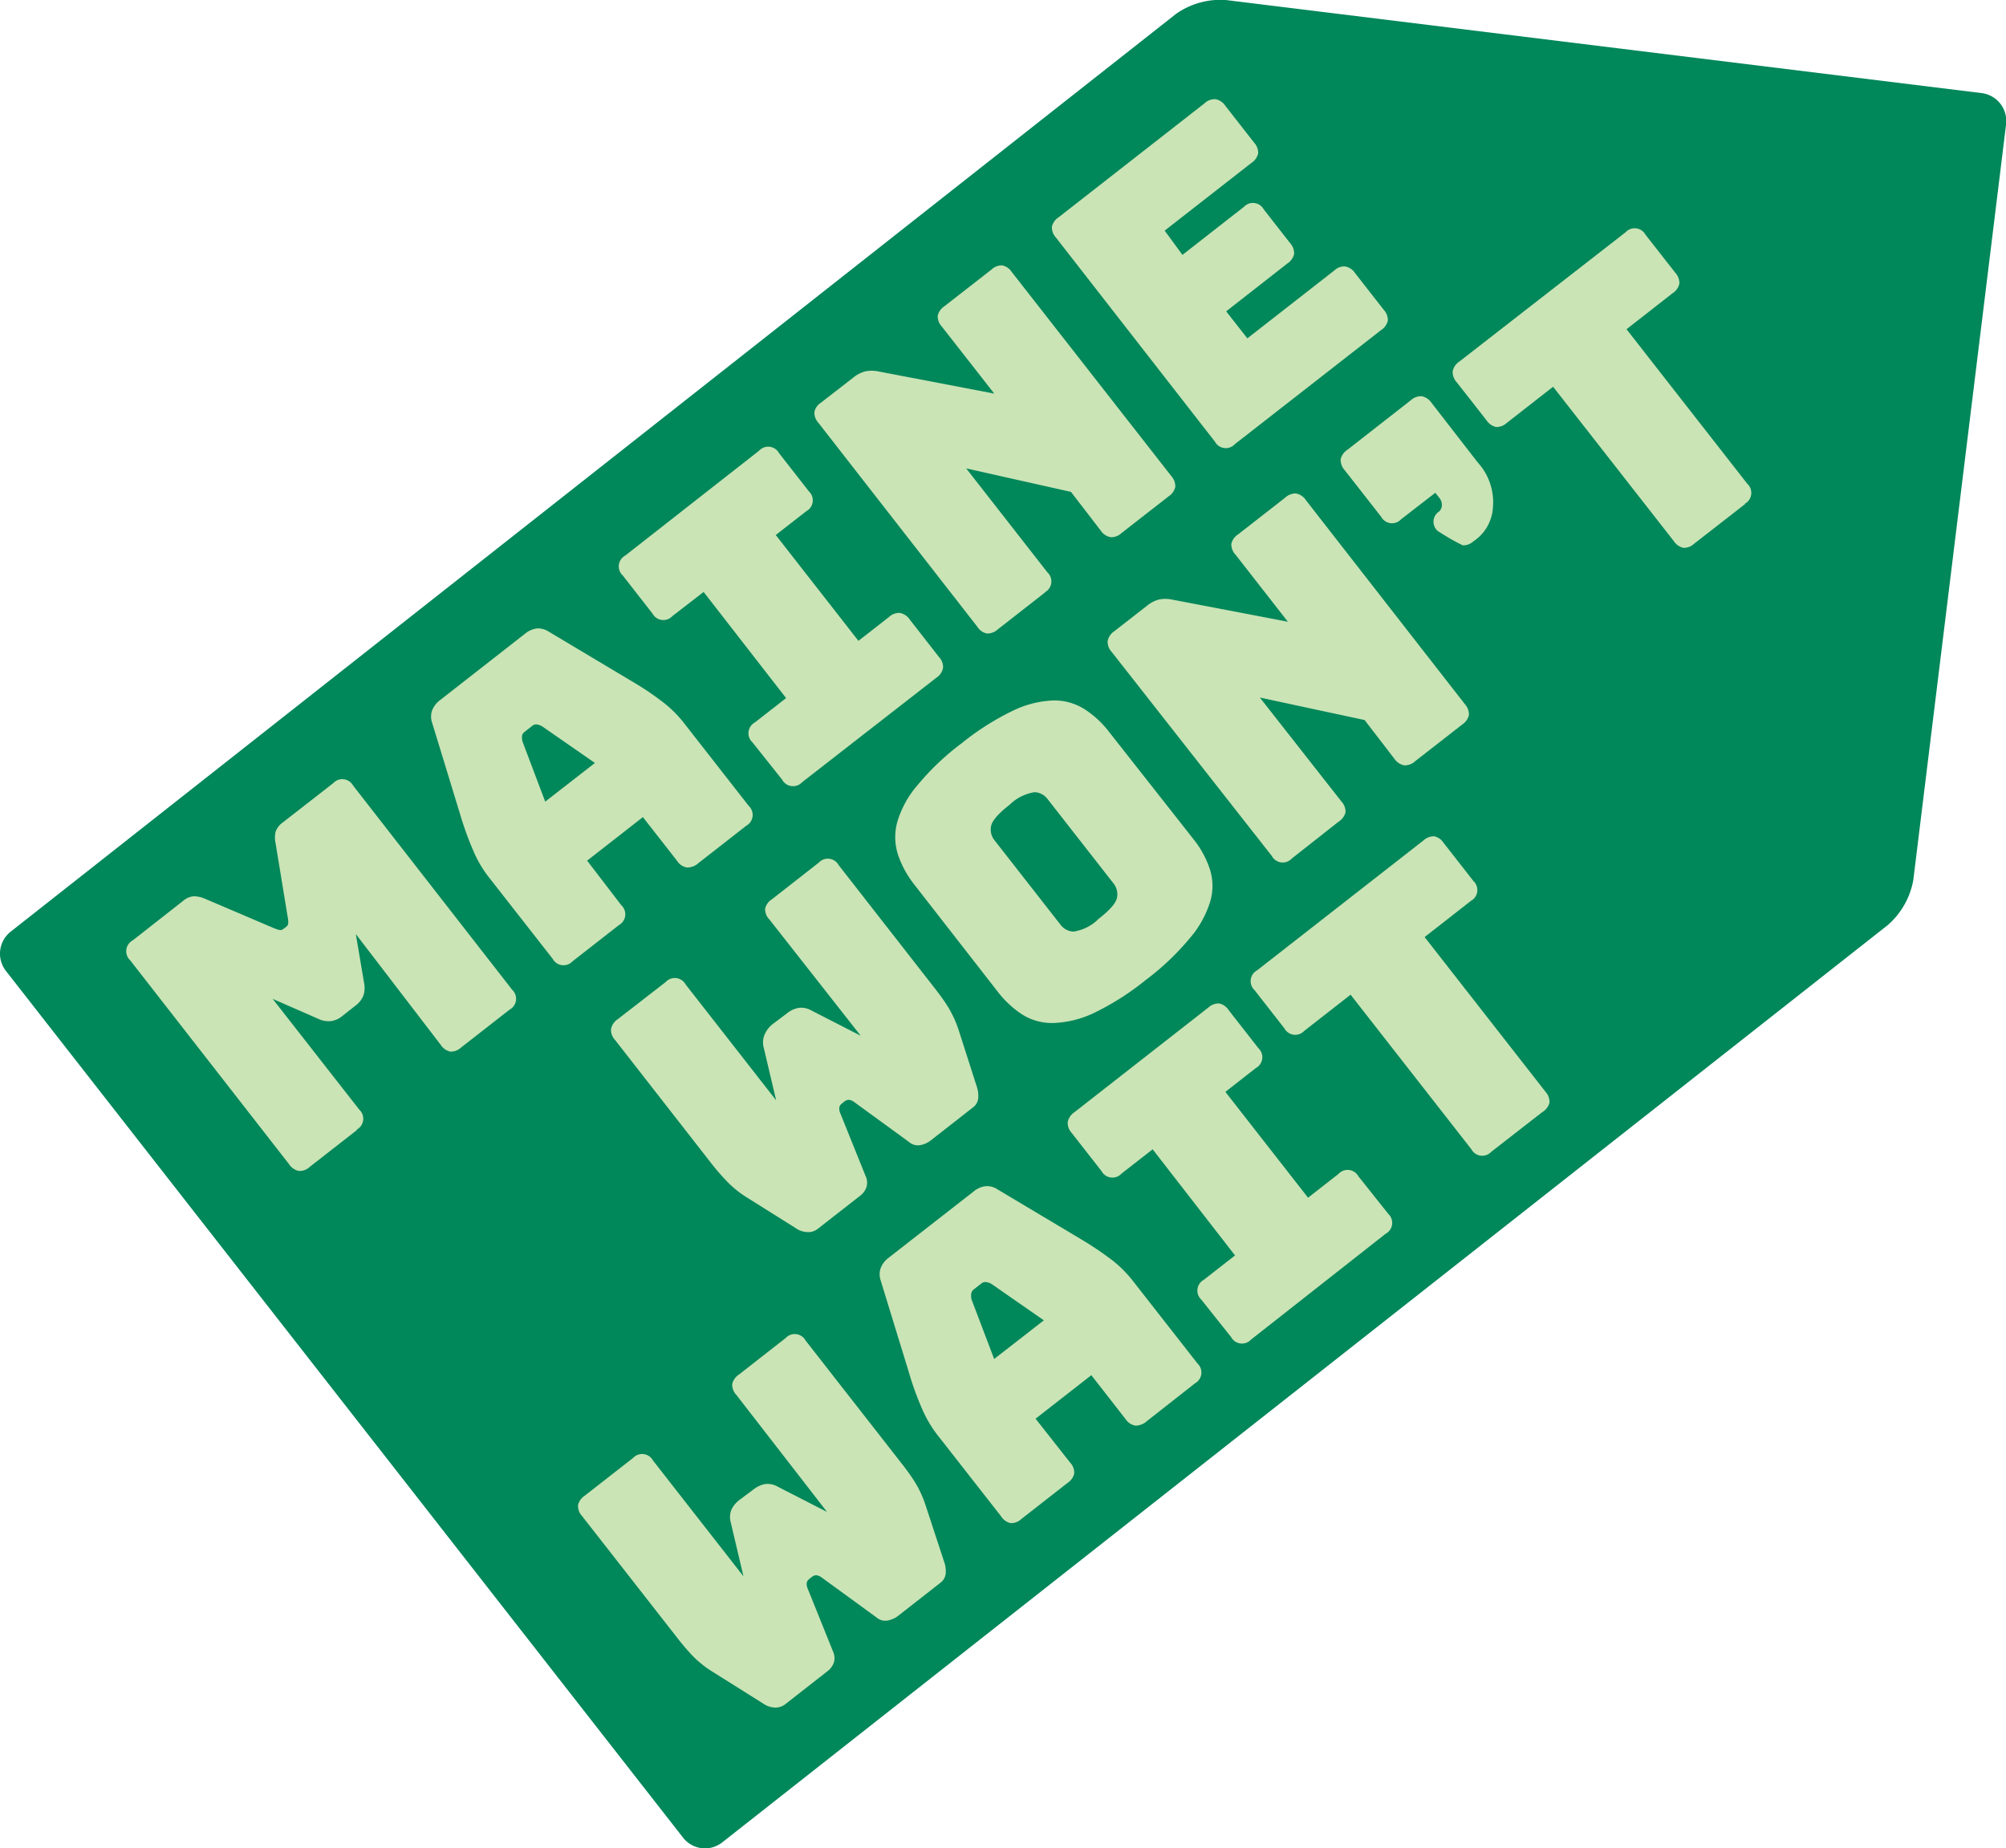
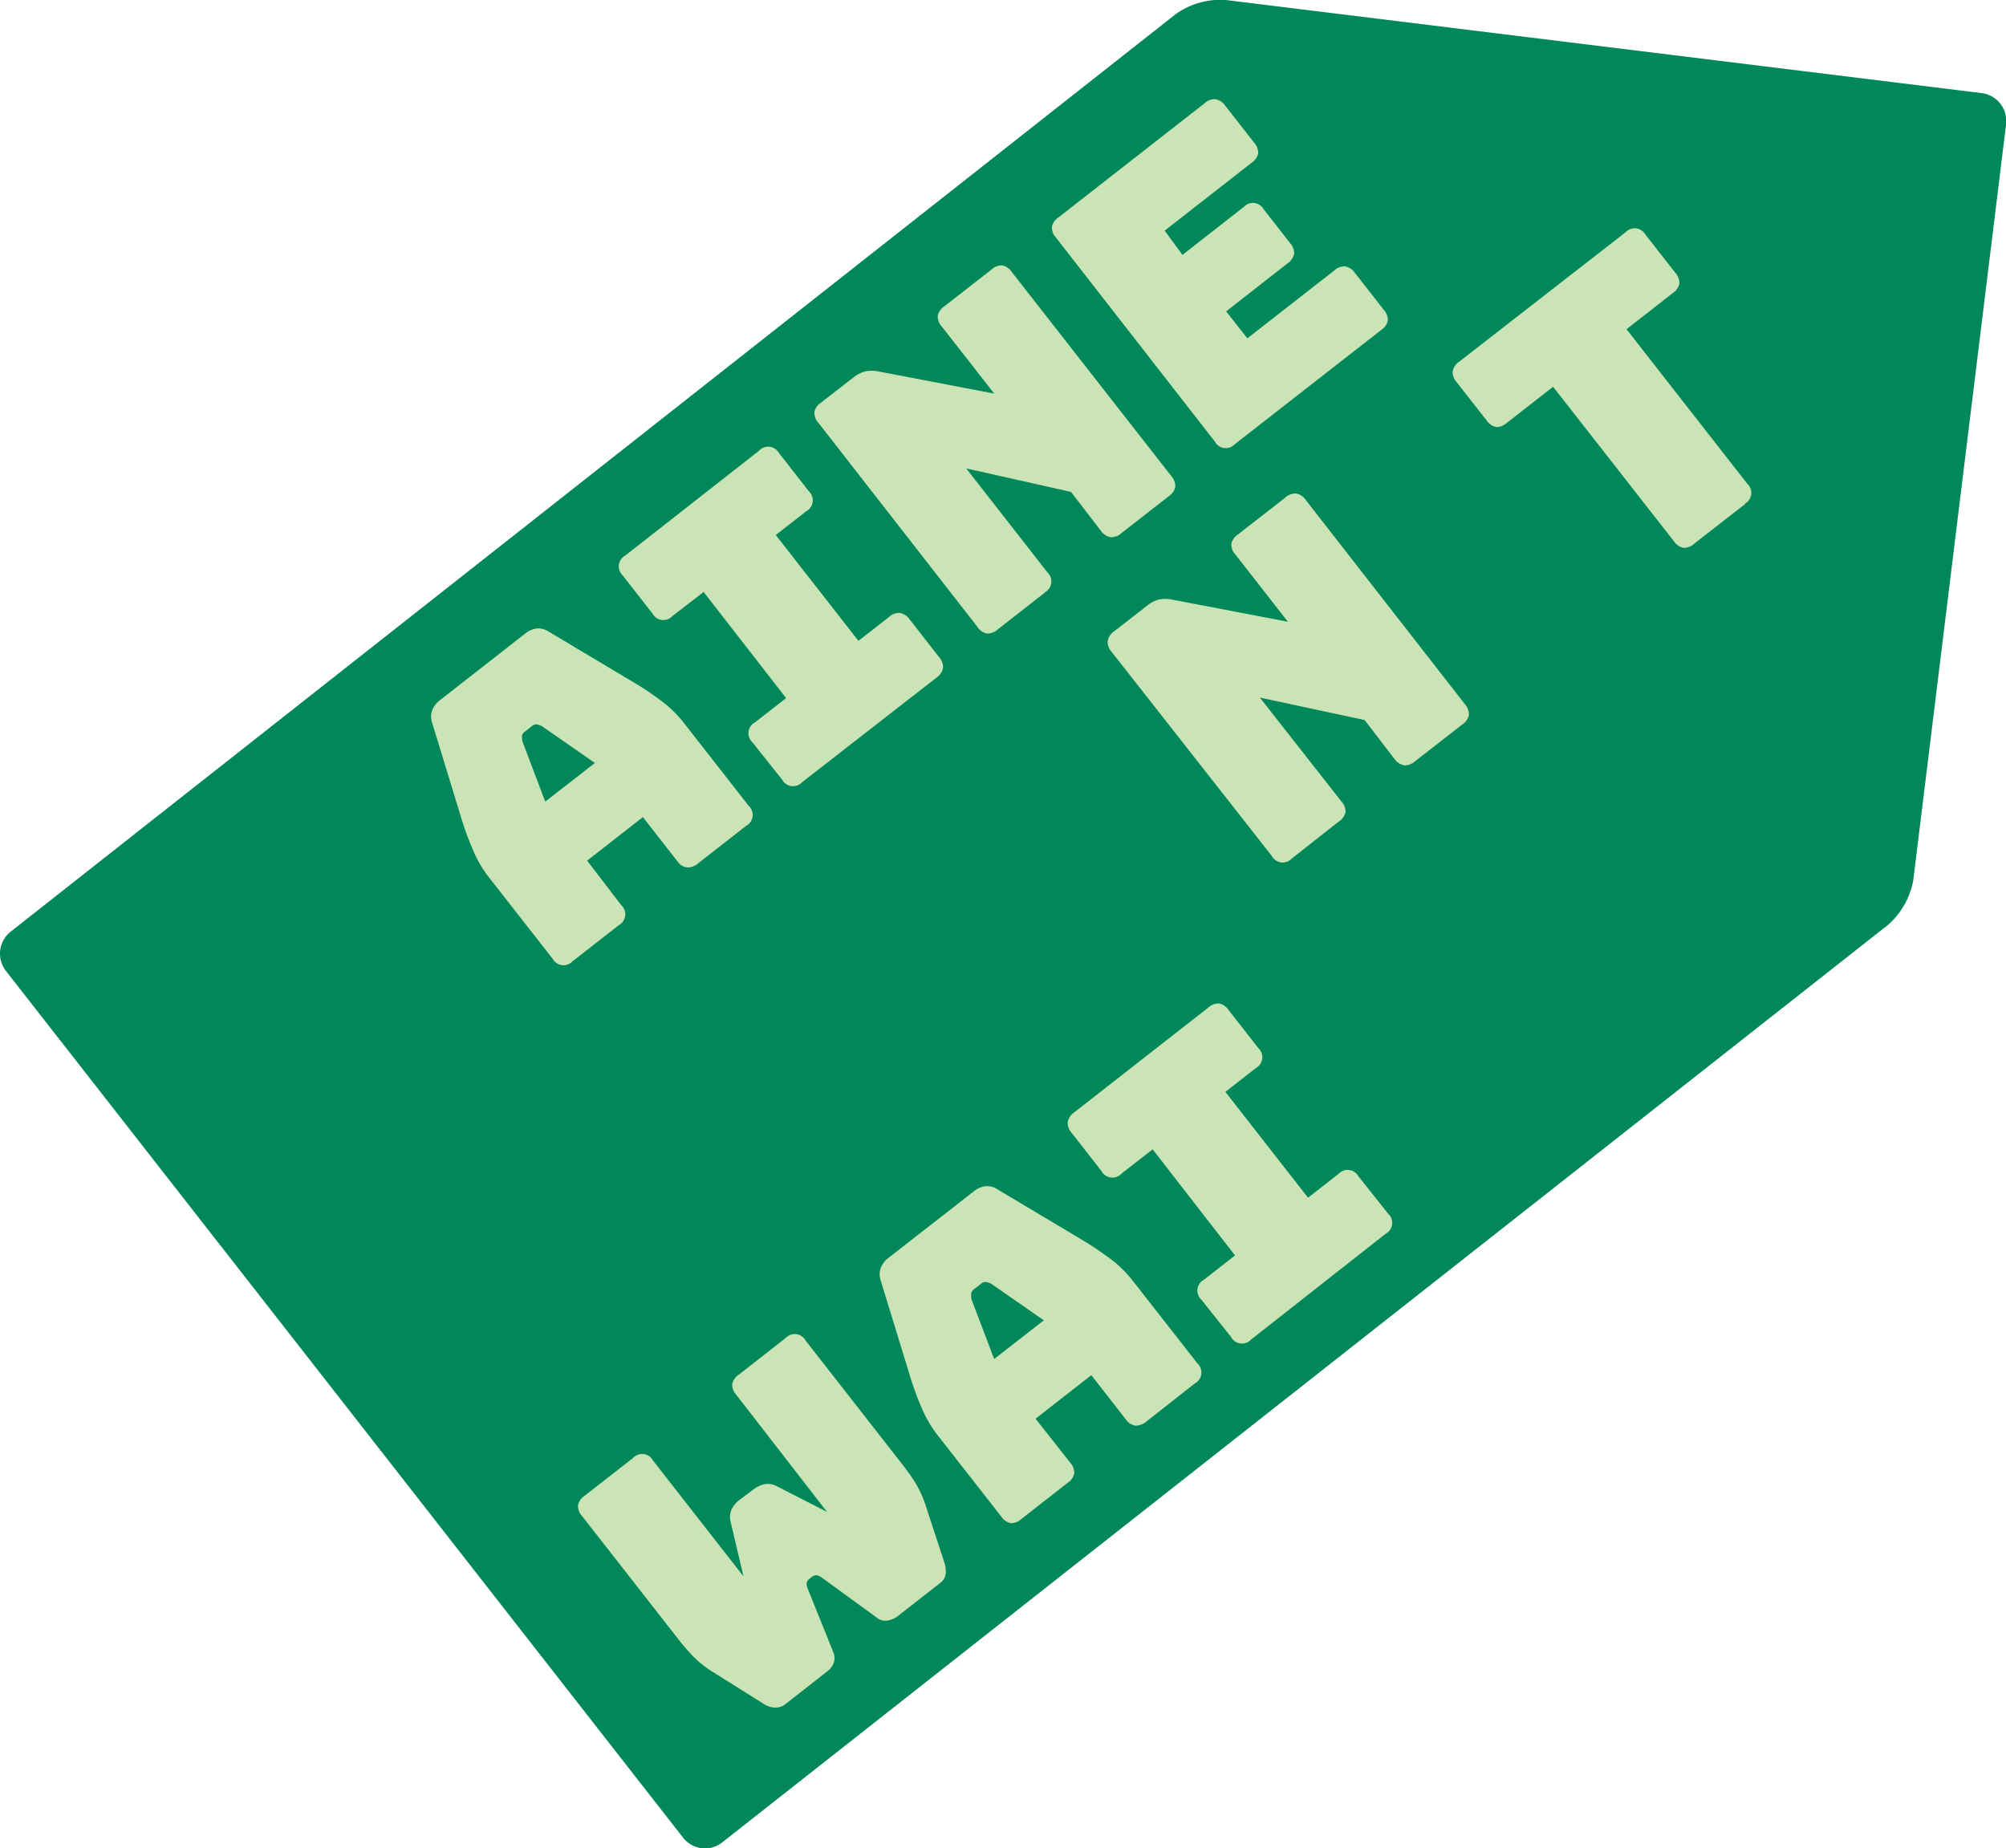
<svg xmlns="http://www.w3.org/2000/svg" id="Layer_1" data-name="Layer 1" viewBox="0 0 201.88 186.01">
  <defs>
    <style>.tag-bg{fill:#00875a;}.tag-text{fill:#cae4b5;}</style>
  </defs>
  <path class="tag-bg" d="M123.35,0a7.78,7.78,0,0,0-5,1.4L1.07,93.76A2.82,2.82,0,0,0,.59,97.7l68.16,87.24a2.8,2.8,0,0,0,3.93.47L190,93.08a7.85,7.85,0,0,0,2.55-4.51l9.34-76.07a2.83,2.83,0,0,0-2.45-3.13Z" />
-   <path class="tag-text" d="M35.91,113.73l-4.73,3.69a1.49,1.49,0,0,1-1.08.42,1.52,1.52,0,0,1-1-.67l-16-20.53a1.24,1.24,0,0,1,.25-2l5.1-4a1.87,1.87,0,0,1,1-.44,2.71,2.71,0,0,1,1.19.25l6.89,2.94a4.08,4.08,0,0,0,.59.2.47.47,0,0,0,.4-.11l.29-.22a.51.51,0,0,0,.2-.36,2.75,2.75,0,0,0-.06-.63l-1.21-7.37a2.63,2.63,0,0,1,0-1.21,1.92,1.92,0,0,1,.66-.88l5.14-4a1.24,1.24,0,0,1,2,.25l16,20.54a1.24,1.24,0,0,1-.25,2l-4.88,3.81a1.51,1.51,0,0,1-1.09.42,1.54,1.54,0,0,1-.95-.66L35.81,94l.83,4.91a2.44,2.44,0,0,1-.08,1.31,2.38,2.38,0,0,1-.81,1l-1.27,1a2.28,2.28,0,0,1-1.18.54,2.41,2.41,0,0,1-1.29-.24l-4.57-2,8.72,11.15a1.24,1.24,0,0,1-.25,2Z" />
  <path class="tag-text" d="M62.53,91.1a1.24,1.24,0,0,1-.25,2l-4.66,3.64a1.24,1.24,0,0,1-2-.25l-6.54-8.36a11.81,11.81,0,0,1-1.41-2.43,31.68,31.68,0,0,1-1.32-3.61l-2.86-9.35a1.86,1.86,0,0,1,0-1.25,2.37,2.37,0,0,1,.83-1.06l8.52-6.66a2.4,2.4,0,0,1,1.2-.53,2,2,0,0,1,1.21.34l8.37,5a29.09,29.09,0,0,1,3.19,2.15,11.75,11.75,0,0,1,2,2l6.54,8.37a1.24,1.24,0,0,1-.25,2l-4.79,3.74a1.69,1.69,0,0,1-1.14.46,1.39,1.39,0,0,1-1-.63l-3.47-4.44-5.61,4.38ZM52.6,74.67l2.27,6,5-3.89-5.26-3.65A1.45,1.45,0,0,0,54,72.9a.62.62,0,0,0-.43.14l-.79.62a.6.6,0,0,0-.24.38A1.47,1.47,0,0,0,52.6,74.67Z" />
  <path class="tag-text" d="M80.72,78.72a1.24,1.24,0,0,1-2-.25l-3-3.77a1.24,1.24,0,0,1,.25-2l3.14-2.45L70.81,59.57,67.67,62a1.24,1.24,0,0,1-2-.25l-3-3.84a1.24,1.24,0,0,1,.25-2L76.4,45.35a1.24,1.24,0,0,1,2,.25l3,3.84a1.24,1.24,0,0,1-.25,2l-3.08,2.4,8.32,10.65,3.08-2.4a1.48,1.48,0,0,1,1.08-.41,1.54,1.54,0,0,1,1,.66l2.94,3.77a1.49,1.49,0,0,1,.42,1.08,1.51,1.51,0,0,1-.66,1Z" />
  <path class="tag-text" d="M105.16,59.63l-4.75,3.71a1.51,1.51,0,0,1-1.09.41,1.46,1.46,0,0,1-.95-.66l-16-20.53a1.51,1.51,0,0,1-.41-1.09,1.46,1.46,0,0,1,.66-.95L85.87,38a3.21,3.21,0,0,1,1.18-.62,3.28,3.28,0,0,1,1.36,0l11.65,2.23-5.28-6.75a1.52,1.52,0,0,1-.41-1.08,1.54,1.54,0,0,1,.66-.95l4.76-3.71a1.48,1.48,0,0,1,1.08-.41,1.51,1.51,0,0,1,.95.66l16.05,20.53a1.56,1.56,0,0,1,.41,1.09,1.54,1.54,0,0,1-.66.95l-4.76,3.71a1.48,1.48,0,0,1-1.08.41,1.51,1.51,0,0,1-1-.66l-3-3.9L97.24,47.14l8.17,10.46a1.24,1.24,0,0,1-.25,2Z" />
  <path class="tag-text" d="M139,33.21,124.27,44.7a1.24,1.24,0,0,1-2-.25l-16-20.54a1.52,1.52,0,0,1-.41-1.08,1.51,1.51,0,0,1,.66-.95l14.71-11.49a1.48,1.48,0,0,1,1.08-.41,1.51,1.51,0,0,1,1,.66l2.9,3.71a1.52,1.52,0,0,1,.41,1.08,1.54,1.54,0,0,1-.66.95l-8.75,6.83L119,25.65l6.18-4.83a1.24,1.24,0,0,1,2,.25l2.65,3.39a1.56,1.56,0,0,1,.41,1.09,1.54,1.54,0,0,1-.66.95l-6.18,4.83,2.13,2.72,8.75-6.83a1.48,1.48,0,0,1,1.08-.41,1.51,1.51,0,0,1,1,.66l2.9,3.71a1.52,1.52,0,0,1,.41,1.08A1.54,1.54,0,0,1,139,33.21Z" />
-   <path class="tag-text" d="M77.68,90.5l4.72-3.69a1.24,1.24,0,0,1,2,.25L94,99.36c.53.67,1,1.32,1.39,1.94a11.12,11.12,0,0,1,1.11,2.43l1.78,5.55a2.85,2.85,0,0,1,.17,1.17,1.29,1.29,0,0,1-.54,1l-4.22,3.3a2.38,2.38,0,0,1-1.09.49,1.34,1.34,0,0,1-1.11-.31l-5.49-4a1.11,1.11,0,0,0-.58-.25.74.74,0,0,0-.42.15l-.28.23a.67.67,0,0,0-.25.37,1.15,1.15,0,0,0,.1.61l2.55,6.33a1.54,1.54,0,0,1,.08,1.09,1.85,1.85,0,0,1-.67.9l-4.19,3.27a1.54,1.54,0,0,1-1.11.36,2.18,2.18,0,0,1-1.17-.41l-5-3.14A10.43,10.43,0,0,1,73,118.72a22.89,22.89,0,0,1-1.55-1.82L61.9,104.66a1.48,1.48,0,0,1-.41-1.08,1.54,1.54,0,0,1,.66-1L67,98.82a1.24,1.24,0,0,1,2,.25l9.11,11.66-1.28-5.43A2,2,0,0,1,77,104a2.69,2.69,0,0,1,.84-1l1.33-1a2.6,2.6,0,0,1,1.19-.57,2,2,0,0,1,1.26.24l5,2.56L77.43,92.53A1.48,1.48,0,0,1,77,91.45,1.51,1.51,0,0,1,77.68,90.5Z" />
-   <path class="tag-text" d="M120.11,84.45a9.68,9.68,0,0,1,1.64,3,5.5,5.5,0,0,1,.06,3.22,10.23,10.23,0,0,1-2,3.66,26,26,0,0,1-4.49,4.28,26.66,26.66,0,0,1-5.25,3.34,10.38,10.38,0,0,1-4.06,1,5.63,5.63,0,0,1-3.11-.84,10,10,0,0,1-2.49-2.31L92,89a10,10,0,0,1-1.63-3,5.74,5.74,0,0,1-.08-3.24,9.92,9.92,0,0,1,2-3.69,25.88,25.88,0,0,1,4.51-4.29A26.48,26.48,0,0,1,102,71.49a10.2,10.2,0,0,1,4-1,5.71,5.71,0,0,1,3.12.86,9.82,9.82,0,0,1,2.5,2.31Zm-13.38,8.61a1.7,1.7,0,0,0,1.31.69,4.52,4.52,0,0,0,2.52-1.28c1.14-.89,1.76-1.6,1.85-2.13a1.73,1.73,0,0,0-.35-1.44l-6.66-8.52a1.72,1.72,0,0,0-1.28-.66A4.64,4.64,0,0,0,101.59,81c-1.14.89-1.75,1.6-1.85,2.14a1.72,1.72,0,0,0,.33,1.4Z" />
  <path class="tag-text" d="M134.71,82.69,130,86.4a1.24,1.24,0,0,1-2-.25L111.88,65.61a1.52,1.52,0,0,1-.41-1.08,1.54,1.54,0,0,1,.66-1l3.3-2.57a3.18,3.18,0,0,1,1.17-.62,3.28,3.28,0,0,1,1.36,0l11.65,2.23-5.27-6.75a1.49,1.49,0,0,1-.42-1.08,1.51,1.51,0,0,1,.66-.95l4.76-3.71a1.54,1.54,0,0,1,1.08-.42,1.5,1.5,0,0,1,1,.67l16,20.53a1.56,1.56,0,0,1,.41,1.09,1.54,1.54,0,0,1-.66.95l-4.76,3.71a1.52,1.52,0,0,1-1.08.41,1.54,1.54,0,0,1-1-.66l-3-3.9L126.79,70.2,135,80.66a1.48,1.48,0,0,1,.41,1.08A1.54,1.54,0,0,1,134.71,82.69Z" />
-   <path class="tag-text" d="M148.29,54.47h0a1.52,1.52,0,0,1-1.08.41,22.82,22.82,0,0,1-2.54-1.46,1.23,1.23,0,0,1,.25-2l-.26.2a1,1,0,0,0,.45-.73,1.17,1.17,0,0,0-.29-.83l-.37-.47L141,52.26a1.24,1.24,0,0,1-2-.25l-3.67-4.69a1.56,1.56,0,0,1-.41-1.09,1.54,1.54,0,0,1,.66-.95l6.4-5a1.54,1.54,0,0,1,1.08-.41,1.56,1.56,0,0,1,1,.66l4.65,6a5.94,5.94,0,0,1,1.53,4.6A4.37,4.37,0,0,1,148.29,54.47Z" />
  <path class="tag-text" d="M175.63,50.72l-5.14,4a1.48,1.48,0,0,1-1.08.41,1.54,1.54,0,0,1-.95-.66L156.3,38.92l-4.66,3.64a1.52,1.52,0,0,1-1.08.41,1.54,1.54,0,0,1-.95-.66l-3-3.83a1.57,1.57,0,0,1-.42-1.09,1.52,1.52,0,0,1,.67-1L163.6,23.37a1.24,1.24,0,0,1,2,.25l3,3.83a1.54,1.54,0,0,1,.41,1.09,1.54,1.54,0,0,1-.66.95l-4.66,3.64,12.16,15.56a1.24,1.24,0,0,1-.25,2Z" />
  <path class="tag-text" d="M74.35,138.34l4.72-3.69a1.24,1.24,0,0,1,2,.25l9.61,12.3c.53.67,1,1.32,1.39,1.94a11.12,11.12,0,0,1,1.11,2.43L95,157.12a2.86,2.86,0,0,1,.18,1.17,1.33,1.33,0,0,1-.55,1l-4.22,3.3a2.38,2.38,0,0,1-1.09.49,1.34,1.34,0,0,1-1.11-.31l-5.49-4a1.22,1.22,0,0,0-.57-.25.76.76,0,0,0-.42.15l-.29.23a.67.67,0,0,0-.25.37,1.15,1.15,0,0,0,.1.61l2.55,6.33a1.54,1.54,0,0,1,.08,1.09,1.85,1.85,0,0,1-.67.9l-4.18,3.27a1.63,1.63,0,0,1-1.12.37,2.28,2.28,0,0,1-1.17-.42l-5-3.14a10.72,10.72,0,0,1-2.09-1.66,22.89,22.89,0,0,1-1.55-1.82l-9.56-12.23a1.51,1.51,0,0,1-.41-1.09,1.54,1.54,0,0,1,.66-.95l4.88-3.81a1.24,1.24,0,0,1,2,.25l9.11,11.66-1.28-5.43a2,2,0,0,1,.07-1.28,2.69,2.69,0,0,1,.84-1l1.34-1a2.73,2.73,0,0,1,1.18-.57,2,2,0,0,1,1.26.24l5,2.56L74.1,140.37a1.48,1.48,0,0,1-.41-1.08A1.51,1.51,0,0,1,74.35,138.34Z" />
  <path class="tag-text" d="M107.7,147.19a1.48,1.48,0,0,1,.41,1.08,1.51,1.51,0,0,1-.66.95l-4.66,3.64a1.49,1.49,0,0,1-1.08.42,1.52,1.52,0,0,1-.95-.67l-6.54-8.36a12.18,12.18,0,0,1-1.4-2.42,29,29,0,0,1-1.32-3.62l-2.87-9.35a1.92,1.92,0,0,1,0-1.25,2.42,2.42,0,0,1,.83-1.06L98,119.89a2.26,2.26,0,0,1,1.2-.52,1.87,1.87,0,0,1,1.2.33l8.38,5a32.89,32.89,0,0,1,3.19,2.15,12.15,12.15,0,0,1,2,2l6.54,8.36a1.24,1.24,0,0,1-.25,2L115.44,143a1.76,1.76,0,0,1-1.15.47,1.47,1.47,0,0,1-1-.64l-3.46-4.44-5.61,4.38Zm-9.93-16.43,2.28,6,5-3.89-5.25-3.65a1.41,1.41,0,0,0-.59-.2.6.6,0,0,0-.43.13l-.8.62a.66.66,0,0,0-.23.38A1.62,1.62,0,0,0,97.77,130.76Z" />
  <path class="tag-text" d="M125.9,134.81a1.24,1.24,0,0,1-2-.25l-3-3.77a1.24,1.24,0,0,1,.25-2l3.14-2.45L116,115.66l-3.14,2.45a1.24,1.24,0,0,1-2-.25l-3-3.84a1.52,1.52,0,0,1-.41-1.08,1.54,1.54,0,0,1,.66-1l13.5-10.55a1.54,1.54,0,0,1,1.08-.41,1.51,1.51,0,0,1,.95.66l3,3.84a1.24,1.24,0,0,1-.25,2l-3.07,2.4,8.32,10.65,3.07-2.4a1.24,1.24,0,0,1,2,.25l3,3.77a1.24,1.24,0,0,1-.25,2Z" />
-   <path class="tag-text" d="M155.22,111.91l-5.14,4a1.24,1.24,0,0,1-2-.25l-12.16-15.56-4.66,3.64a1.24,1.24,0,0,1-2-.25l-3-3.84a1.24,1.24,0,0,1,.25-2l16.74-13.07a1.54,1.54,0,0,1,1.08-.42,1.51,1.51,0,0,1,.95.66l3,3.84a1.24,1.24,0,0,1-.25,2l-4.66,3.64,12.16,15.56a1.56,1.56,0,0,1,.41,1.09A1.54,1.54,0,0,1,155.22,111.91Z" />
</svg>